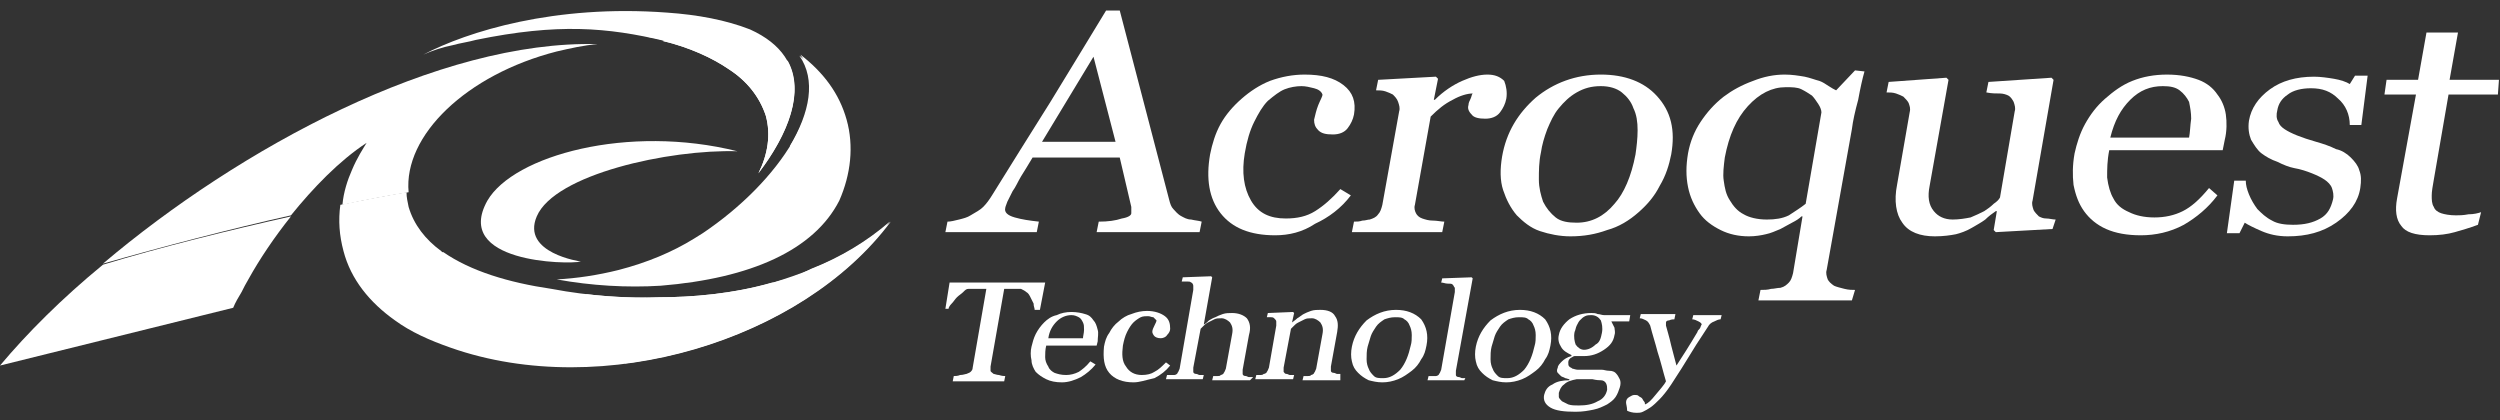
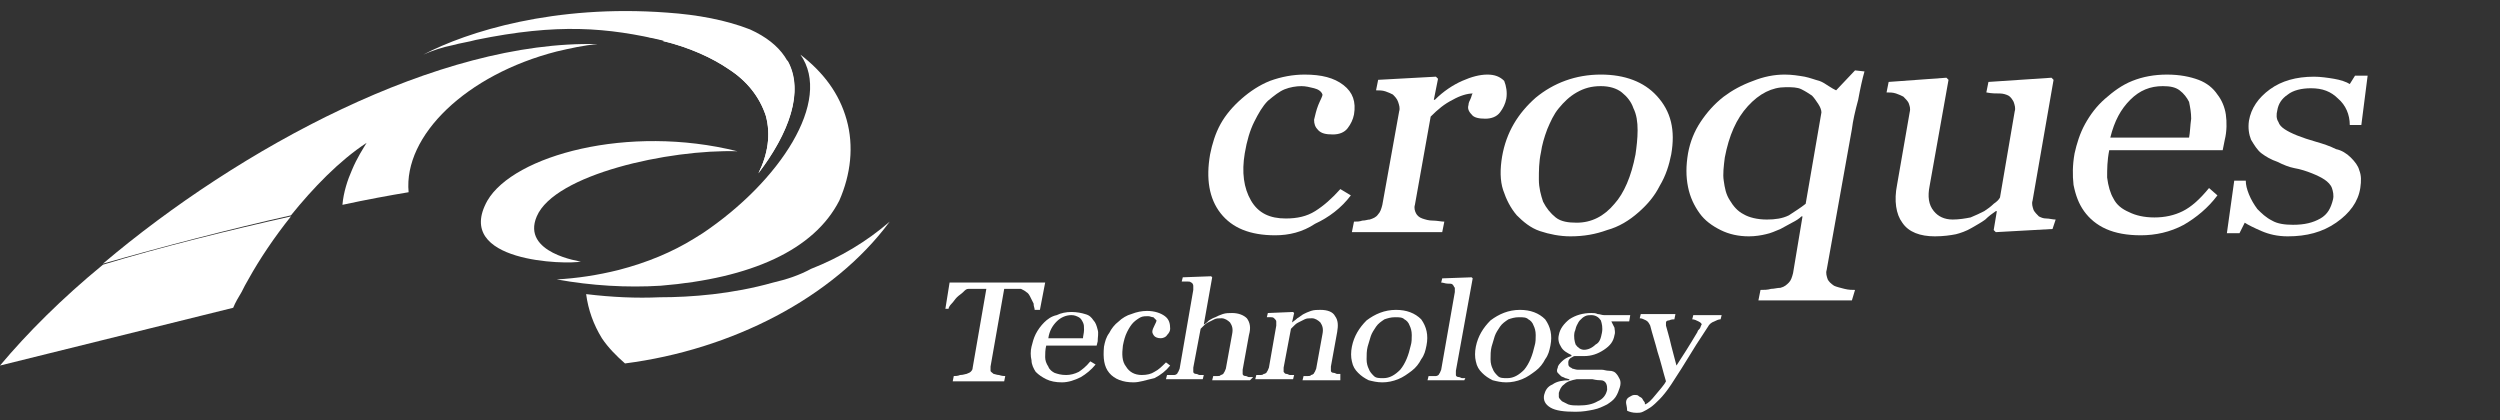
<svg xmlns="http://www.w3.org/2000/svg" version="1.1" id="レイヤー_1" x="0px" y="0px" viewBox="0 0 238 40" style="enable-background:new 0 0 238 40;" xml:space="preserve">
  <rect x="0" y="0" width="238" height="40" fill="#333333" stroke="none" />
  <style type="text/css">
	.st0{fill:#FFFFFF;}
	.st1{fill:url(#SVGID_1_);}
	.st2{fill:url(#SVGID_00000130605018061522180690000006153725024118439863_);}
	.st3{fill:url(#SVGID_00000173877757752748850830000003107425905902635653_);}
	.st4{fill:url(#SVGID_00000081623106374800444240000002725352238890690233_);}
	.st5{fill:url(#SVGID_00000021096270143492637060000018171370828025909684_);}
	.st6{fill:url(#SVGID_00000021116476018406587890000013125149612786084237_);}
	.st7{fill:url(#SVGID_00000038383915147310099710000011488927189267049376_);}
</style>
  <g>
    <g>
      <g>
        <g>
          <g>
-             <path class="st0" d="M114.2,22.1h-9.8l0.2-1c0.9,0,1.6-0.1,2.2-0.3c0.6-0.1,0.9-0.3,0.9-0.5c0-0.1,0-0.2,0-0.3       c0-0.1,0-0.2,0-0.3l-1.1-4.7h-8.3c-0.4,0.7-0.8,1.3-1.1,1.8c-0.3,0.5-0.5,1-0.8,1.4c-0.2,0.4-0.4,0.8-0.5,1       c-0.1,0.3-0.2,0.5-0.2,0.6c-0.1,0.4,0.2,0.7,0.9,0.9c0.7,0.2,1.4,0.3,2.3,0.4l-0.2,1H90l0.2-1c0.3,0,0.7-0.1,1.1-0.2       c0.4-0.1,0.8-0.2,1.1-0.4c0.5-0.3,0.9-0.5,1.2-0.8c0.3-0.3,0.6-0.7,0.9-1.2c1.6-2.6,3.5-5.6,5.5-8.8c2-3.3,3.8-6.2,5.3-8.7h1.3       l4.7,18c0.1,0.4,0.2,0.7,0.4,0.9c0.2,0.2,0.4,0.5,0.8,0.7c0.2,0.1,0.5,0.3,0.9,0.3c0.4,0.1,0.7,0.1,1,0.2L114.2,22.1z        M106.2,13.5l-2.1-8.1l-4.9,8.1H106.2z" />
            <path class="st0" d="M121.4,22.4c-2.4,0-4.1-0.7-5.2-2.1c-1.1-1.4-1.4-3.3-1-5.6c0.2-1,0.5-2,1-2.9c0.5-0.9,1.2-1.7,2-2.4       c0.8-0.7,1.7-1.3,2.7-1.7c1.1-0.4,2.2-0.6,3.3-0.6c1.6,0,2.8,0.3,3.7,1c0.9,0.7,1.2,1.6,1,2.8c-0.1,0.5-0.3,0.9-0.6,1.3       c-0.3,0.4-0.8,0.6-1.4,0.6c-0.7,0-1.1-0.1-1.4-0.4c-0.3-0.3-0.4-0.6-0.4-1c0.1-0.4,0.2-0.9,0.4-1.4c0.2-0.5,0.4-0.8,0.4-1       c-0.1-0.3-0.4-0.5-0.8-0.6c-0.4-0.1-0.8-0.2-1.2-0.2c-0.5,0-1.1,0.1-1.6,0.3s-1,0.6-1.6,1.1c-0.5,0.5-0.9,1.2-1.3,2       c-0.4,0.8-0.7,1.8-0.9,3c-0.3,1.8-0.1,3.3,0.6,4.5c0.7,1.2,1.8,1.7,3.3,1.7c1.1,0,2-0.2,2.8-0.7c0.8-0.5,1.6-1.2,2.4-2.1l1,0.6       c-0.9,1.2-2.1,2.1-3.4,2.7C124,22.1,122.7,22.4,121.4,22.4z" />
            <path class="st0" d="M143.4,9.4c-0.1,0.5-0.3,0.9-0.6,1.3c-0.3,0.4-0.8,0.6-1.4,0.6c-0.6,0-1.1-0.1-1.3-0.4       c-0.3-0.3-0.4-0.6-0.3-0.9c0-0.2,0.1-0.4,0.2-0.6c0.1-0.2,0.1-0.4,0.2-0.5c-0.5,0-1.2,0.2-1.9,0.6c-0.8,0.4-1.4,0.9-2.1,1.6       l-1.5,8.4c-0.1,0.3,0,0.6,0.1,0.8c0.1,0.2,0.3,0.4,0.6,0.5c0.3,0.1,0.6,0.2,1,0.2c0.4,0,0.8,0.1,1.1,0.1l-0.2,1h-8.6l0.2-1       c0.3,0,0.5,0,0.8-0.1c0.3,0,0.5-0.1,0.7-0.1c0.3-0.1,0.6-0.2,0.8-0.5c0.2-0.2,0.3-0.5,0.4-0.9l1.6-8.9c0.1-0.3,0-0.6-0.1-0.9       c-0.1-0.3-0.3-0.5-0.5-0.7c-0.2-0.1-0.4-0.2-0.7-0.3c-0.3-0.1-0.6-0.1-0.9-0.1l0.2-1l5.5-0.3l0.2,0.2l-0.4,2h0.1       c0.8-0.8,1.7-1.4,2.6-1.8c0.9-0.4,1.7-0.6,2.4-0.6s1.2,0.2,1.6,0.6C143.4,8.2,143.5,8.8,143.4,9.4z" />
            <path class="st0" d="M159.1,14.7c-0.2,1-0.5,2-1.1,3c-0.5,1-1.2,1.8-2,2.5c-0.9,0.8-1.9,1.4-3,1.7c-1.1,0.4-2.2,0.6-3.5,0.6       c-1,0-2-0.2-2.9-0.5c-0.9-0.3-1.6-0.9-2.2-1.5c-0.6-0.7-1-1.5-1.3-2.4c-0.3-0.9-0.3-2-0.1-3.2c0.4-2.3,1.5-4.1,3.2-5.6       c1.7-1.4,3.8-2.2,6.2-2.2c2.3,0,4.1,0.7,5.3,2C159.1,10.6,159.5,12.4,159.1,14.7z M155.7,14.7c0.1-0.7,0.2-1.5,0.2-2.3       c0-0.8-0.1-1.5-0.4-2.1c-0.2-0.6-0.6-1.1-1.1-1.5c-0.5-0.4-1.2-0.6-2-0.6c-0.9,0-1.6,0.2-2.3,0.6c-0.7,0.4-1.2,0.9-1.7,1.5       c-0.5,0.6-0.8,1.3-1.1,2c-0.3,0.8-0.5,1.5-0.6,2.2c-0.2,0.9-0.2,1.8-0.2,2.6c0,0.8,0.2,1.5,0.4,2.1c0.3,0.6,0.7,1.1,1.2,1.5       c0.5,0.4,1.2,0.5,2,0.5c1.4,0,2.6-0.6,3.6-1.8C154.6,18.4,155.3,16.8,155.7,14.7z" />
            <path class="st0" d="M176.3,28.6h-8.9l0.2-1c0.3,0,0.7,0,1-0.1c0.3,0,0.6-0.1,0.9-0.1c0.4-0.1,0.6-0.3,0.8-0.5       c0.2-0.2,0.3-0.5,0.4-0.9l0.9-5.4l-0.1,0c-0.2,0.2-0.5,0.4-0.9,0.6c-0.4,0.2-0.7,0.4-1.1,0.6c-0.5,0.2-0.9,0.4-1.4,0.5       c-0.4,0.1-1,0.2-1.6,0.2c-1,0-1.9-0.2-2.7-0.6c-0.8-0.4-1.5-0.9-2-1.6c-0.5-0.7-0.9-1.5-1.1-2.5c-0.2-1-0.2-2,0-3.2       c0.2-1.1,0.6-2.1,1.2-3c0.6-0.9,1.3-1.7,2.2-2.4c0.8-0.6,1.7-1.1,2.8-1.5c1-0.4,2-0.6,3-0.6c0.7,0,1.3,0.1,1.9,0.2       c0.5,0.1,1,0.3,1.4,0.4c0.3,0.1,0.6,0.3,0.9,0.5c0.3,0.2,0.5,0.3,0.7,0.4l1.8-1.9l0.9,0.1c-0.2,0.7-0.4,1.6-0.6,2.7       c-0.3,1.1-0.5,2-0.6,2.8l-2.4,13.4c-0.1,0.3,0,0.6,0.1,0.9c0.1,0.2,0.3,0.4,0.6,0.6c0.2,0.1,0.6,0.2,1,0.3       c0.4,0.1,0.7,0.1,1,0.1L176.3,28.6z M171.9,19.4l1.5-8.7c0-0.2-0.1-0.5-0.3-0.8c-0.2-0.3-0.4-0.6-0.6-0.8       c-0.3-0.2-0.6-0.4-1-0.6c-0.4-0.2-0.9-0.2-1.5-0.2c-1.3,0-2.5,0.6-3.6,1.8c-1.1,1.2-1.8,2.8-2.2,4.9c-0.1,0.8-0.2,1.6-0.1,2.2       c0.1,0.7,0.2,1.3,0.6,1.9c0.3,0.5,0.7,1,1.3,1.3c0.5,0.3,1.3,0.5,2.2,0.5c0.8,0,1.5-0.1,2.1-0.4       C170.9,20.1,171.4,19.8,171.9,19.4z" />
            <path class="st0" d="M195.4,21.8l-5.4,0.3l-0.2-0.2l0.3-1.8H190c-0.3,0.2-0.7,0.5-1,0.8c-0.4,0.3-0.8,0.5-1.3,0.8       c-0.5,0.3-1.1,0.5-1.5,0.6c-0.5,0.1-1.2,0.2-2,0.2c-1.4,0-2.5-0.4-3.1-1.3c-0.6-0.8-0.8-2.1-0.5-3.6l1.2-6.9       c0.1-0.4,0-0.6-0.1-0.9c-0.1-0.2-0.3-0.4-0.5-0.6c-0.2-0.1-0.4-0.2-0.7-0.3c-0.3-0.1-0.6-0.1-0.9-0.1l0.2-1l5.5-0.4l0.2,0.2       l-1.8,10.1c-0.2,1-0.1,1.8,0.4,2.4c0.4,0.5,1,0.8,1.8,0.8c0.6,0,1.2-0.1,1.7-0.2c0.5-0.2,0.9-0.4,1.3-0.6       c0.3-0.2,0.6-0.4,0.9-0.7c0.3-0.2,0.5-0.4,0.6-0.6l1.4-8.2c0.1-0.3,0-0.6-0.1-0.9c-0.1-0.2-0.3-0.5-0.5-0.6       c-0.2-0.1-0.5-0.2-0.8-0.2c-0.4,0-0.8,0-1.3-0.1l0.2-1l6-0.4l0.2,0.2l-2,11.5c-0.1,0.3,0,0.6,0.1,0.9c0.1,0.2,0.3,0.4,0.5,0.6       c0.2,0.1,0.4,0.2,0.7,0.2c0.3,0,0.6,0.1,0.9,0.1L195.4,21.8z" />
            <path class="st0" d="M211.1,18.6c-0.9,1.2-2,2.1-3.2,2.8c-1.3,0.7-2.7,1-4.1,1c-1.3,0-2.4-0.2-3.3-0.6c-0.9-0.4-1.6-1-2.1-1.7       c-0.5-0.7-0.8-1.5-1-2.5c-0.1-0.9-0.1-1.9,0.1-3c0.2-0.9,0.5-1.9,1-2.8c0.5-0.9,1.1-1.7,1.9-2.4c0.8-0.7,1.6-1.3,2.6-1.7       c1-0.4,2.1-0.6,3.3-0.6c1.2,0,2.2,0.2,3,0.5c0.8,0.3,1.4,0.8,1.8,1.4c0.4,0.5,0.7,1.2,0.8,1.9c0.1,0.7,0.1,1.6-0.1,2.4l-0.2,1       h-10.8c-0.2,1-0.2,1.8-0.2,2.6c0.1,0.8,0.3,1.5,0.6,2c0.3,0.6,0.8,1,1.5,1.3c0.6,0.3,1.4,0.5,2.4,0.5c1,0,1.9-0.2,2.7-0.6       c0.8-0.4,1.6-1.1,2.5-2.2L211.1,18.6z M208.4,13.1c0.1-0.5,0.1-1.1,0.2-1.8c0-0.6-0.1-1.1-0.2-1.6c-0.2-0.4-0.5-0.8-0.9-1.1       c-0.4-0.3-0.9-0.4-1.6-0.4c-1.2,0-2.2,0.4-3.1,1.3c-0.9,0.9-1.5,2-1.9,3.6H208.4z" />
            <path class="st0" d="M223.8,15c0.4,0.4,0.7,0.8,0.8,1.2c0.2,0.5,0.2,1,0.1,1.7c-0.2,1.3-1,2.4-2.3,3.3       c-1.3,0.9-2.8,1.3-4.6,1.3c-1,0-1.8-0.2-2.5-0.5c-0.7-0.3-1.3-0.6-1.6-0.8l-0.5,1h-1.2l0.7-5h1.1c0,0.4,0.1,0.8,0.3,1.3       c0.2,0.5,0.5,1,0.8,1.4c0.4,0.4,0.8,0.8,1.4,1.1c0.5,0.3,1.2,0.4,2,0.4c1.1,0,1.9-0.2,2.6-0.6c0.7-0.4,1-1,1.2-1.8       c0.1-0.4,0-0.8-0.1-1.1c-0.1-0.3-0.4-0.6-0.7-0.8c-0.3-0.2-0.7-0.4-1.2-0.6s-1.1-0.4-1.7-0.5c-0.5-0.1-1-0.3-1.6-0.6       c-0.6-0.2-1.1-0.5-1.5-0.8c-0.4-0.3-0.7-0.8-1-1.3c-0.2-0.5-0.3-1.1-0.2-1.8c0.2-1.2,0.9-2.2,2-3c1.1-0.8,2.5-1.2,4.2-1.2       c0.6,0,1.3,0.1,1.9,0.2c0.6,0.1,1.2,0.3,1.5,0.5l0.5-0.8h1.2l-0.6,4.7h-1.1c0-1-0.4-1.9-1.1-2.5c-0.7-0.7-1.5-1-2.6-1       c-0.9,0-1.7,0.2-2.2,0.6c-0.6,0.4-0.9,0.9-1,1.5c-0.1,0.4-0.1,0.8,0.1,1.1c0.1,0.3,0.3,0.5,0.6,0.7c0.3,0.2,0.7,0.4,1.2,0.6       c0.5,0.2,1.1,0.4,1.8,0.6c0.7,0.2,1.3,0.4,1.9,0.7C222.9,14.3,223.4,14.6,223.8,15z" />
-             <path class="st0" d="M235.9,21.4c-0.8,0.3-1.5,0.5-2.2,0.7c-0.7,0.2-1.5,0.3-2.4,0.3c-1.4,0-2.3-0.3-2.7-0.9       c-0.5-0.6-0.6-1.5-0.4-2.6L230,9H227l0.2-1.4h3l0.8-4.5h3l-0.8,4.5h4.7L237.8,9h-4.7l-1.4,8.1c-0.1,0.6-0.2,1.1-0.2,1.5       c0,0.4,0,0.8,0.2,1.1c0.1,0.3,0.4,0.5,0.7,0.6c0.3,0.1,0.8,0.2,1.4,0.2c0.3,0,0.7,0,1.2-0.1c0.5,0,0.9-0.1,1.2-0.2L235.9,21.4z       " />
          </g>
        </g>
        <g>
          <g>
            <path class="st0" d="M99,29.5h-0.5c0-0.2-0.1-0.3-0.1-0.6c-0.1-0.2-0.2-0.4-0.3-0.6c-0.1-0.2-0.2-0.4-0.4-0.5       c-0.1-0.1-0.3-0.2-0.5-0.3c-0.1,0-0.3,0-0.6,0c-0.2,0-0.4,0-0.6,0h-0.4l-1.3,7.4c0,0.1,0,0.3,0,0.4c0,0.1,0.2,0.2,0.3,0.3       c0.1,0,0.3,0.1,0.5,0.1c0.3,0.1,0.5,0.1,0.6,0.1l-0.1,0.5h-4.9l0.1-0.5c0.1,0,0.4,0,0.6-0.1c0.3,0,0.5-0.1,0.6-0.1       c0.2-0.1,0.3-0.1,0.4-0.2c0.1-0.1,0.2-0.2,0.2-0.4l1.3-7.5h-0.4c-0.2,0-0.3,0-0.6,0c-0.2,0-0.4,0-0.7,0c-0.2,0-0.3,0.1-0.5,0.3       c-0.2,0.2-0.4,0.3-0.6,0.5c-0.2,0.2-0.3,0.4-0.5,0.6c-0.2,0.2-0.3,0.4-0.3,0.5H90l0.4-2.5h9.1L99,29.5z" />
            <path class="st0" d="M104.3,34.7c-0.4,0.5-0.9,0.9-1.4,1.2c-0.6,0.3-1.2,0.5-1.8,0.5c-0.6,0-1.1-0.1-1.5-0.3       c-0.4-0.2-0.7-0.4-1-0.7c-0.2-0.3-0.4-0.7-0.4-1.1c-0.1-0.4-0.1-0.9,0-1.3c0.1-0.4,0.2-0.8,0.4-1.2c0.2-0.4,0.5-0.8,0.8-1.1       c0.3-0.3,0.7-0.6,1.2-0.7c0.4-0.2,0.9-0.3,1.4-0.3c0.5,0,1,0.1,1.3,0.2c0.4,0.1,0.6,0.3,0.8,0.6c0.2,0.2,0.3,0.5,0.4,0.9       c0.1,0.3,0,0.7,0,1.1l-0.1,0.4h-4.8c-0.1,0.4-0.1,0.8-0.1,1.1c0,0.3,0.1,0.6,0.3,0.9c0.1,0.3,0.4,0.5,0.6,0.6       c0.3,0.1,0.6,0.2,1.1,0.2c0.4,0,0.8-0.1,1.2-0.3c0.3-0.2,0.7-0.5,1.1-1L104.3,34.7z M103.1,32.2c0-0.2,0.1-0.5,0.1-0.8       c0-0.3,0-0.5-0.1-0.7c-0.1-0.2-0.2-0.4-0.4-0.5c-0.2-0.1-0.4-0.2-0.7-0.2c-0.5,0-1,0.2-1.4,0.6c-0.4,0.4-0.7,0.9-0.8,1.6H103.1       z" />
            <path class="st0" d="M107.9,36.4c-1,0-1.8-0.3-2.3-0.9c-0.5-0.6-0.6-1.4-0.5-2.5c0.1-0.5,0.2-0.9,0.5-1.3       c0.2-0.4,0.5-0.8,0.9-1.1c0.3-0.3,0.8-0.6,1.2-0.7c0.5-0.2,1-0.3,1.5-0.3c0.7,0,1.3,0.2,1.7,0.5c0.4,0.3,0.5,0.7,0.5,1.2       c0,0.2-0.1,0.4-0.3,0.6c-0.1,0.2-0.4,0.3-0.6,0.3c-0.3,0-0.5-0.1-0.6-0.2c-0.1-0.1-0.2-0.3-0.2-0.4c0-0.2,0.1-0.4,0.2-0.6       c0.1-0.2,0.2-0.4,0.2-0.5c-0.1-0.1-0.2-0.2-0.3-0.3c-0.2,0-0.3-0.1-0.5-0.1c-0.2,0-0.5,0-0.7,0.1c-0.2,0.1-0.5,0.3-0.7,0.5       c-0.2,0.2-0.4,0.5-0.6,0.9c-0.2,0.4-0.3,0.8-0.4,1.3c-0.1,0.8-0.1,1.5,0.3,2c0.3,0.5,0.8,0.8,1.5,0.8c0.5,0,0.9-0.1,1.2-0.3       c0.4-0.2,0.7-0.5,1.1-0.9l0.4,0.3c-0.4,0.5-0.9,0.9-1.5,1.2C109,36.2,108.5,36.4,107.9,36.4z" />
            <path class="st0" d="M119,36.2h-3.6l0.1-0.4c0.1,0,0.2,0,0.4,0c0.1,0,0.3,0,0.3-0.1c0.1,0,0.3-0.1,0.3-0.2       c0.1-0.1,0.1-0.2,0.2-0.4l0.6-3.3c0.1-0.5,0-0.8-0.2-1.1c-0.2-0.2-0.5-0.4-0.8-0.4c-0.3,0-0.5,0-0.7,0.1       c-0.2,0.1-0.4,0.2-0.6,0.3c-0.2,0.1-0.3,0.2-0.4,0.3c-0.1,0.1-0.2,0.2-0.3,0.3l-0.7,3.7c0,0.1,0,0.3,0,0.4       c0,0.1,0.1,0.2,0.3,0.2c0.1,0,0.2,0.1,0.3,0.1c0.1,0,0.2,0,0.4,0l-0.1,0.4H111l0.1-0.4c0.1,0,0.2,0,0.4,0c0.1,0,0.2,0,0.3,0       c0.1,0,0.3-0.1,0.3-0.2c0.1-0.1,0.1-0.2,0.2-0.4l1.3-7.5c0-0.1,0-0.3,0-0.4c0-0.1-0.1-0.3-0.2-0.3c-0.1-0.1-0.2-0.1-0.4-0.1       c-0.2,0-0.4,0-0.5,0l0.1-0.4l2.7-0.1l0.1,0.1l-0.8,4.5h0c0.2-0.1,0.4-0.3,0.5-0.4c0.2-0.1,0.3-0.2,0.6-0.3       c0.2-0.1,0.4-0.2,0.7-0.3c0.3-0.1,0.6-0.1,0.9-0.1c0.6,0,1.1,0.2,1.4,0.5c0.3,0.4,0.4,0.9,0.2,1.6l-0.6,3.3c0,0.2,0,0.3,0,0.4       c0,0.1,0.1,0.2,0.3,0.2c0.1,0,0.2,0.1,0.3,0.1c0.1,0,0.2,0,0.4,0L119,36.2z" />
            <path class="st0" d="M127.6,36.2H124l0.1-0.4c0.1,0,0.2,0,0.4,0c0.1,0,0.3,0,0.3-0.1c0.1,0,0.3-0.1,0.3-0.2       c0.1-0.1,0.1-0.2,0.2-0.4l0.6-3.3c0.1-0.5,0-0.8-0.2-1.1c-0.2-0.2-0.5-0.4-0.8-0.4c-0.3,0-0.5,0-0.7,0.1       c-0.2,0.1-0.4,0.2-0.6,0.3c-0.2,0.1-0.3,0.2-0.4,0.3c-0.1,0.1-0.2,0.2-0.3,0.3l-0.7,3.7c0,0.1,0,0.3,0,0.4       c0.1,0.1,0.1,0.2,0.3,0.2c0.1,0,0.2,0.1,0.3,0.1c0.1,0,0.2,0,0.4,0l-0.1,0.4h-3.6l0.1-0.4c0.1,0,0.2,0,0.4,0       c0.1,0,0.2,0,0.3-0.1c0.1,0,0.3-0.1,0.3-0.2c0.1-0.1,0.1-0.2,0.2-0.4l0.7-4c0-0.1,0-0.3,0-0.4c0-0.1-0.1-0.2-0.2-0.3       c-0.1-0.1-0.2-0.1-0.3-0.1c-0.1,0-0.3,0-0.4,0l0.1-0.4l2.4-0.1l0.1,0.1l-0.2,0.9h0c0.1-0.1,0.3-0.2,0.5-0.4       c0.2-0.1,0.4-0.3,0.6-0.4c0.2-0.1,0.4-0.2,0.7-0.3c0.3-0.1,0.6-0.1,0.9-0.1c0.7,0,1.2,0.2,1.4,0.6c0.3,0.4,0.3,0.9,0.2,1.5       l-0.6,3.3c0,0.2,0,0.3,0,0.4c0,0.1,0.1,0.2,0.3,0.2c0.1,0,0.2,0.1,0.3,0.1c0.1,0,0.2,0,0.3,0L127.6,36.2z" />
            <path class="st0" d="M135.8,32.9c-0.1,0.5-0.2,0.9-0.5,1.3c-0.2,0.4-0.5,0.8-0.9,1.1c-0.4,0.3-0.8,0.6-1.3,0.8       c-0.5,0.2-1,0.3-1.5,0.3c-0.5,0-0.9-0.1-1.3-0.2c-0.4-0.2-0.7-0.4-1-0.7c-0.3-0.3-0.5-0.6-0.6-1.1c-0.1-0.4-0.1-0.9,0-1.4       c0.2-1,0.7-1.8,1.4-2.5c0.8-0.6,1.7-1,2.8-1c1,0,1.8,0.3,2.4,0.9C135.8,31.1,136,31.9,135.8,32.9z M134.3,32.9       c0.1-0.3,0.1-0.7,0.1-1c0-0.4-0.1-0.7-0.2-0.9c-0.1-0.3-0.3-0.5-0.5-0.6c-0.2-0.2-0.5-0.2-0.9-0.2c-0.4,0-0.7,0.1-1,0.2       c-0.3,0.2-0.6,0.4-0.8,0.7c-0.2,0.3-0.4,0.6-0.5,0.9c-0.1,0.3-0.2,0.7-0.3,1c-0.1,0.4-0.1,0.8-0.1,1.2c0,0.4,0.1,0.7,0.2,0.9       c0.1,0.3,0.3,0.5,0.5,0.7c0.2,0.2,0.5,0.2,0.9,0.2c0.6,0,1.1-0.3,1.6-0.8C133.8,34.6,134.1,33.8,134.3,32.9z" />
            <path class="st0" d="M139.4,36.2h-3.5l0.1-0.4c0.1,0,0.2,0,0.4,0c0.1,0,0.2,0,0.3,0c0.1,0,0.3-0.1,0.3-0.2       c0.1-0.1,0.1-0.2,0.2-0.4l1.3-7.4c0-0.2,0-0.3,0-0.4c-0.1-0.1-0.1-0.2-0.2-0.3c-0.1-0.1-0.2-0.1-0.5-0.1       c-0.2,0-0.4-0.1-0.6-0.1l0.1-0.4l2.8-0.1l0.1,0.1l-1.6,8.8c0,0.2,0,0.3,0,0.4c0,0.1,0.1,0.2,0.3,0.2c0.1,0,0.2,0.1,0.3,0.1       c0.1,0,0.2,0,0.3,0L139.4,36.2z" />
            <path class="st0" d="M147.6,32.9c-0.1,0.5-0.2,0.9-0.5,1.3c-0.2,0.4-0.5,0.8-0.9,1.1c-0.4,0.3-0.8,0.6-1.3,0.8       c-0.5,0.2-1,0.3-1.5,0.3c-0.5,0-0.9-0.1-1.3-0.2c-0.4-0.2-0.7-0.4-1-0.7c-0.3-0.3-0.5-0.6-0.6-1.1c-0.1-0.4-0.1-0.9,0-1.4       c0.2-1,0.7-1.8,1.4-2.5c0.8-0.6,1.7-1,2.8-1c1,0,1.8,0.3,2.4,0.9C147.6,31.1,147.8,31.9,147.6,32.9z M146.1,32.9       c0.1-0.3,0.1-0.7,0.1-1c0-0.4-0.1-0.7-0.2-0.9c-0.1-0.3-0.3-0.5-0.5-0.6c-0.2-0.2-0.5-0.2-0.9-0.2c-0.4,0-0.7,0.1-1,0.2       c-0.3,0.2-0.6,0.4-0.8,0.7c-0.2,0.3-0.4,0.6-0.5,0.9c-0.1,0.3-0.2,0.7-0.3,1c-0.1,0.4-0.1,0.8-0.1,1.2c0,0.4,0.1,0.7,0.2,0.9       c0.1,0.3,0.3,0.5,0.5,0.7c0.2,0.2,0.5,0.2,0.9,0.2c0.6,0,1.1-0.3,1.6-0.8C145.6,34.6,145.9,33.8,146.1,32.9z" />
            <path class="st0" d="M153.8,35.5c0.2,0.2,0.3,0.4,0.4,0.6c0.1,0.2,0.1,0.5,0,0.8c-0.1,0.3-0.2,0.6-0.4,0.9       c-0.2,0.3-0.5,0.5-0.8,0.7c-0.4,0.2-0.8,0.4-1.3,0.5c-0.5,0.1-1,0.2-1.7,0.2c-1.1,0-1.9-0.1-2.4-0.4c-0.5-0.3-0.7-0.7-0.6-1.2       c0.1-0.4,0.3-0.8,0.8-1c0.4-0.3,1-0.4,1.6-0.4l0-0.1c-0.1,0-0.3-0.1-0.4-0.1c-0.1-0.1-0.3-0.1-0.4-0.2       c-0.1-0.1-0.2-0.2-0.3-0.3c-0.1-0.1-0.1-0.3,0-0.5c0-0.2,0.2-0.4,0.4-0.6c0.2-0.2,0.5-0.4,0.9-0.5l0-0.1       c-0.4-0.2-0.8-0.4-1-0.8c-0.2-0.3-0.3-0.7-0.2-1.1c0.1-0.6,0.5-1.1,1-1.5c0.6-0.4,1.3-0.6,2.1-0.6c0.2,0,0.4,0,0.6,0.1       c0.2,0,0.4,0.1,0.6,0.1h2.5l-0.1,0.6h-1.7l0,0c0.1,0.2,0.2,0.4,0.3,0.6c0,0.2,0.1,0.4,0,0.7c-0.1,0.6-0.4,1-1,1.4       c-0.6,0.4-1.2,0.6-1.9,0.6h-0.9c-0.1,0-0.2,0.1-0.4,0.2c-0.1,0.1-0.2,0.2-0.2,0.4c0,0.2,0,0.3,0.1,0.4c0.1,0.1,0.2,0.1,0.3,0.2       c0.1,0,0.3,0.1,0.5,0.1c0.2,0,0.4,0,0.6,0c0.2,0,0.5,0,0.9,0c0.4,0,0.6,0,0.8,0c0.2,0,0.4,0.1,0.7,0.1       C153.5,35.3,153.7,35.4,153.8,35.5z M153,37.1c0-0.2,0-0.4-0.1-0.6c-0.1-0.2-0.3-0.3-0.5-0.3c-0.1,0-0.4,0-0.8-0.1       c-0.4,0-0.9,0-1.5,0c-0.5,0.1-0.9,0.2-1.2,0.5c-0.3,0.2-0.4,0.5-0.5,0.8c0,0.2,0,0.3,0,0.4c0,0.1,0.2,0.3,0.3,0.4       c0.2,0.1,0.4,0.2,0.6,0.3c0.3,0.1,0.6,0.1,1,0.1c0.7,0,1.3-0.1,1.8-0.4C152.6,38,152.9,37.6,153,37.1z M152.5,31.7       c0.1-0.5,0-0.9-0.1-1.2c-0.2-0.3-0.5-0.5-0.9-0.5c-0.2,0-0.4,0-0.6,0.1c-0.2,0.1-0.3,0.2-0.5,0.4c-0.1,0.1-0.2,0.3-0.3,0.5       s-0.1,0.4-0.2,0.6c-0.1,0.5,0,0.9,0.1,1.2c0.2,0.3,0.5,0.5,0.8,0.5c0.4,0,0.8-0.2,1.1-0.5C152.3,32.6,152.4,32.2,152.5,31.7z" />
            <path class="st0" d="M154.8,38.3c0-0.2,0.1-0.4,0.3-0.5c0.2-0.1,0.3-0.2,0.5-0.2c0.2,0,0.3,0,0.4,0.1c0.1,0.1,0.2,0.1,0.3,0.2       c0.1,0.1,0.1,0.2,0.2,0.3c0.1,0.1,0.1,0.2,0.1,0.3c0.3-0.1,0.6-0.4,1-0.9c0.4-0.5,0.8-0.9,1-1.3c-0.3-1-0.5-1.9-0.8-2.8       c-0.2-0.8-0.5-1.7-0.7-2.5c-0.1-0.2-0.2-0.4-0.4-0.5c-0.2-0.1-0.4-0.2-0.6-0.2l0.1-0.4h3.3l-0.1,0.5c-0.1,0-0.3,0-0.5,0.1       c-0.2,0-0.3,0.1-0.3,0.2c0,0,0,0.1,0,0.1c0,0.1,0,0.1,0,0.2c0.1,0.4,0.3,1,0.5,1.9c0.2,0.8,0.4,1.5,0.5,1.9       c0.3-0.5,0.6-0.9,0.9-1.4c0.3-0.5,0.7-1.1,1.1-1.8c0-0.1,0.1-0.2,0.2-0.3c0.1-0.1,0.1-0.3,0.2-0.4c0-0.1-0.1-0.2-0.3-0.3       c-0.2-0.1-0.4-0.2-0.6-0.2l0.1-0.4h2.7l-0.1,0.4c-0.2,0-0.4,0.1-0.6,0.2c-0.3,0.1-0.5,0.3-0.6,0.5c-0.8,1.2-1.5,2.3-2.1,3.3       c-0.6,1-1.1,1.7-1.4,2.2c-0.4,0.6-0.8,1.1-1.1,1.4c-0.3,0.3-0.6,0.6-0.9,0.8c-0.3,0.2-0.5,0.3-0.7,0.4       c-0.2,0.1-0.4,0.1-0.6,0.1c-0.4,0-0.7-0.1-0.9-0.2C154.9,38.7,154.8,38.5,154.8,38.3z" />
          </g>
        </g>
      </g>
    </g>
    <g>
      <radialGradient id="SVGID_1_" cx="74.991" cy="20.471" r="10.568" gradientUnits="userSpaceOnUse">
        <stop offset="0" style="stop-color:#FFFFFF" />
        <stop offset="0.472" style="stop-color:#FFFFFF" />
        <stop offset="1" style="stop-color:#FFFFFF" />
      </radialGradient>
      <path class="st1" d="M62.9,27.2c8.6-0.7,14.6-3.4,17-8.1c1.1-2.5,1.4-5.2,0.7-7.7c-0.7-2.5-2.2-4.5-4.4-6.2c3.1,4.4-2,12.1-9.3,17    c-0.3,0.2-0.5,0.3-0.8,0.5c-2.1,1.3-4.5,2.3-7.2,3c-2,0.5-4,0.8-5.9,0.9C56.3,27.2,59.7,27.4,62.9,27.2z" />
      <linearGradient id="SVGID_00000119813105181488273400000004717354127236449667_" gradientUnits="userSpaceOnUse" x1="57.249" y1="0.409" x2="59.205" y2="15.933">
        <stop offset="0" style="stop-color:#FFFFFF" />
        <stop offset="1" style="stop-color:#FFFFFF" />
      </linearGradient>
      <path style="fill:url(#SVGID_00000119813105181488273400000004717354127236449667_);" d="M43.1,4.3C43.1,4.3,43.1,4.3,43.1,4.3    c0.7-0.2,1.5-0.3,2.2-0.5c7.8-1.6,12.5-1.2,18,0.1c-0.1,0-0.1,0-0.2,0c2.5,0.6,4.7,1.6,6.3,2.7c1.7,1.1,2.9,2.6,3.5,4.4    c0.5,1.8,0.2,3.7-0.7,5.5c4-5.3,5.4-10.9-0.8-13.7c-2.3-0.9-5-1.4-7.9-1.6c-10.7-0.8-19,1.8-23.2,4C41.2,4.8,42.1,4.5,43.1,4.3    L43.1,4.3z" />
      <linearGradient id="SVGID_00000013180992860767210470000014606671537406024075_" gradientUnits="userSpaceOnUse" x1="57.63" y1="5.882" x2="58.043" y2="19.09">
        <stop offset="0" style="stop-color:#FFFFFF" />
        <stop offset="1" style="stop-color:#FFFFFF" />
      </linearGradient>
      <path style="fill:url(#SVGID_00000013180992860767210470000014606671537406024075_);" d="M46.4,19.1c2.5-4.3,13.4-7.3,23.8-4.7    c-6.5-0.2-17.4,2.2-19.1,6.2c-1.5,3.5,4.2,4.3,4.2,4.3C54,25.2,43.1,25,46.4,19.1z" />
      <linearGradient id="SVGID_00000105429039623496497500000001259291081571219878_" gradientUnits="userSpaceOnUse" x1="65.699" y1="3.749" x2="74.414" y2="11.776">
        <stop offset="0" style="stop-color:#FFFFFF" />
        <stop offset="1" style="stop-color:#FFFFFF" />
      </linearGradient>
      <path style="fill:url(#SVGID_00000105429039623496497500000001259291081571219878_);" d="M75,5.8c-3.7-1.5-8.3-2.2-13.4-2.3    c0.6,0.1,1.2,0.2,1.7,0.4c-0.1,0-0.1,0-0.2,0c2.5,0.6,4.7,1.6,6.3,2.7c1.7,1.1,2.9,2.6,3.5,4.4c0.5,1.8,0.2,3.7-0.7,5.5    C75.1,12.7,76.6,8.7,75,5.8z" />
      <g>
        <path class="st0" d="M0,34.8l22.2-5.5c0.2-0.5,0.5-1,0.8-1.5c0,0,0,0,0,0c0.2-0.4,0.4-0.8,0.7-1.3c1-1.8,2.4-3.9,4-5.9     c-5.8,1.3-12.3,2.9-17.9,4.6C5.9,28.4,2.6,31.7,0,34.8z" />
-         <path class="st0" d="M84.8,21.1c-2.2,1.9-4.7,3.4-7.5,4.5c-1.2,0.5-2.4,0.9-3.7,1.3c0,0,0,0-0.1,0c0,0,0,0,0,0     c-3.8,1.1-7.7,1.4-10.7,1.4c-3.1,0.1-6.6-0.1-10.3-0.8c-4.1-0.6-7.7-1.7-10.3-3.5c0,0,0,0-0.1,0c0,0-0.1-0.1-0.1-0.1c0,0,0,0,0,0     c-1.5-1.1-2.6-2.5-3.1-4.2c-0.1-0.5-0.2-0.9-0.2-1.4c-1.8,0.3-3.9,0.7-6.3,1.2c-0.2,1.5-0.1,2.9,0.3,4.4c0.7,2.7,2.5,4.9,4.9,6.6     c0,0,0,0,0,0c0,0,0,0,0,0c1.5,1.1,3.3,1.9,5.3,2.6C57.4,38.2,76.4,32.4,84.8,21.1z" />
      </g>
      <radialGradient id="SVGID_00000061473927467155669770000017583229223053940132_" cx="74.806" cy="20.588" r="11.963" gradientUnits="userSpaceOnUse">
        <stop offset="0" style="stop-color:#FFFFFF" />
        <stop offset="1" style="stop-color:#FFFFFF" />
      </radialGradient>
      <path style="fill:url(#SVGID_00000061473927467155669770000017583229223053940132_);" d="M73.6,26.9    C73.6,26.9,73.6,26.9,73.6,26.9C73.6,26.9,73.6,26.9,73.6,26.9c-3.9,1.1-7.8,1.4-10.8,1.4c-2.2,0.1-4.5,0-7-0.3    c0.2,1.5,0.7,2.9,1.5,4.2c0.6,0.9,1.4,1.7,2.2,2.4c10.1-1.3,19.8-6.2,25.2-13.5c-2.2,1.9-4.7,3.4-7.5,4.5    C76.1,26.2,74.9,26.6,73.6,26.9z" />
      <linearGradient id="SVGID_00000173881497953475152810000000910719971284420243_" gradientUnits="userSpaceOnUse" x1="37.671" y1="29.966" x2="31.691" y2="8.764">
        <stop offset="0" style="stop-color:#FFFFFF" />
        <stop offset="1" style="stop-color:#FFFFFF" />
      </linearGradient>
      <path style="fill:url(#SVGID_00000173881497953475152810000000910719971284420243_);" d="M9.8,25.1c5.6-1.6,12.1-3.3,17.9-4.6    c2.1-2.6,4.6-5.2,7.2-6.9c0,0,0,0,0,0c-0.3,0.5-0.9,1.4-1.4,2.6c-0.4,0.9-0.8,2.1-0.9,3.3c2.3-0.5,4.5-0.9,6.3-1.2    C38.4,12.9,44.4,7.1,53,4.9c1.3-0.3,2.6-0.6,3.9-0.7C41.8,3.8,22.8,14.1,9.8,25.1z" />
      <linearGradient id="SVGID_00000046315947729090836680000005295381377944322454_" gradientUnits="userSpaceOnUse" x1="73.423" y1="5.697" x2="78.886" y2="13.588">
        <stop offset="0" style="stop-color:#FFFFFF" />
        <stop offset="1" style="stop-color:#FFFFFF" />
      </linearGradient>
-       <path style="fill:url(#SVGID_00000046315947729090836680000005295381377944322454_);" d="M80.8,12.6c-0.1-0.4-0.1-0.8-0.3-1.1    c-0.7-2.5-2.2-4.5-4.4-6.2c1.6,2.3,1,5.4-0.9,8.6C76.5,13.7,78.5,13.6,80.8,12.6z" />
    </g>
  </g>
</svg>